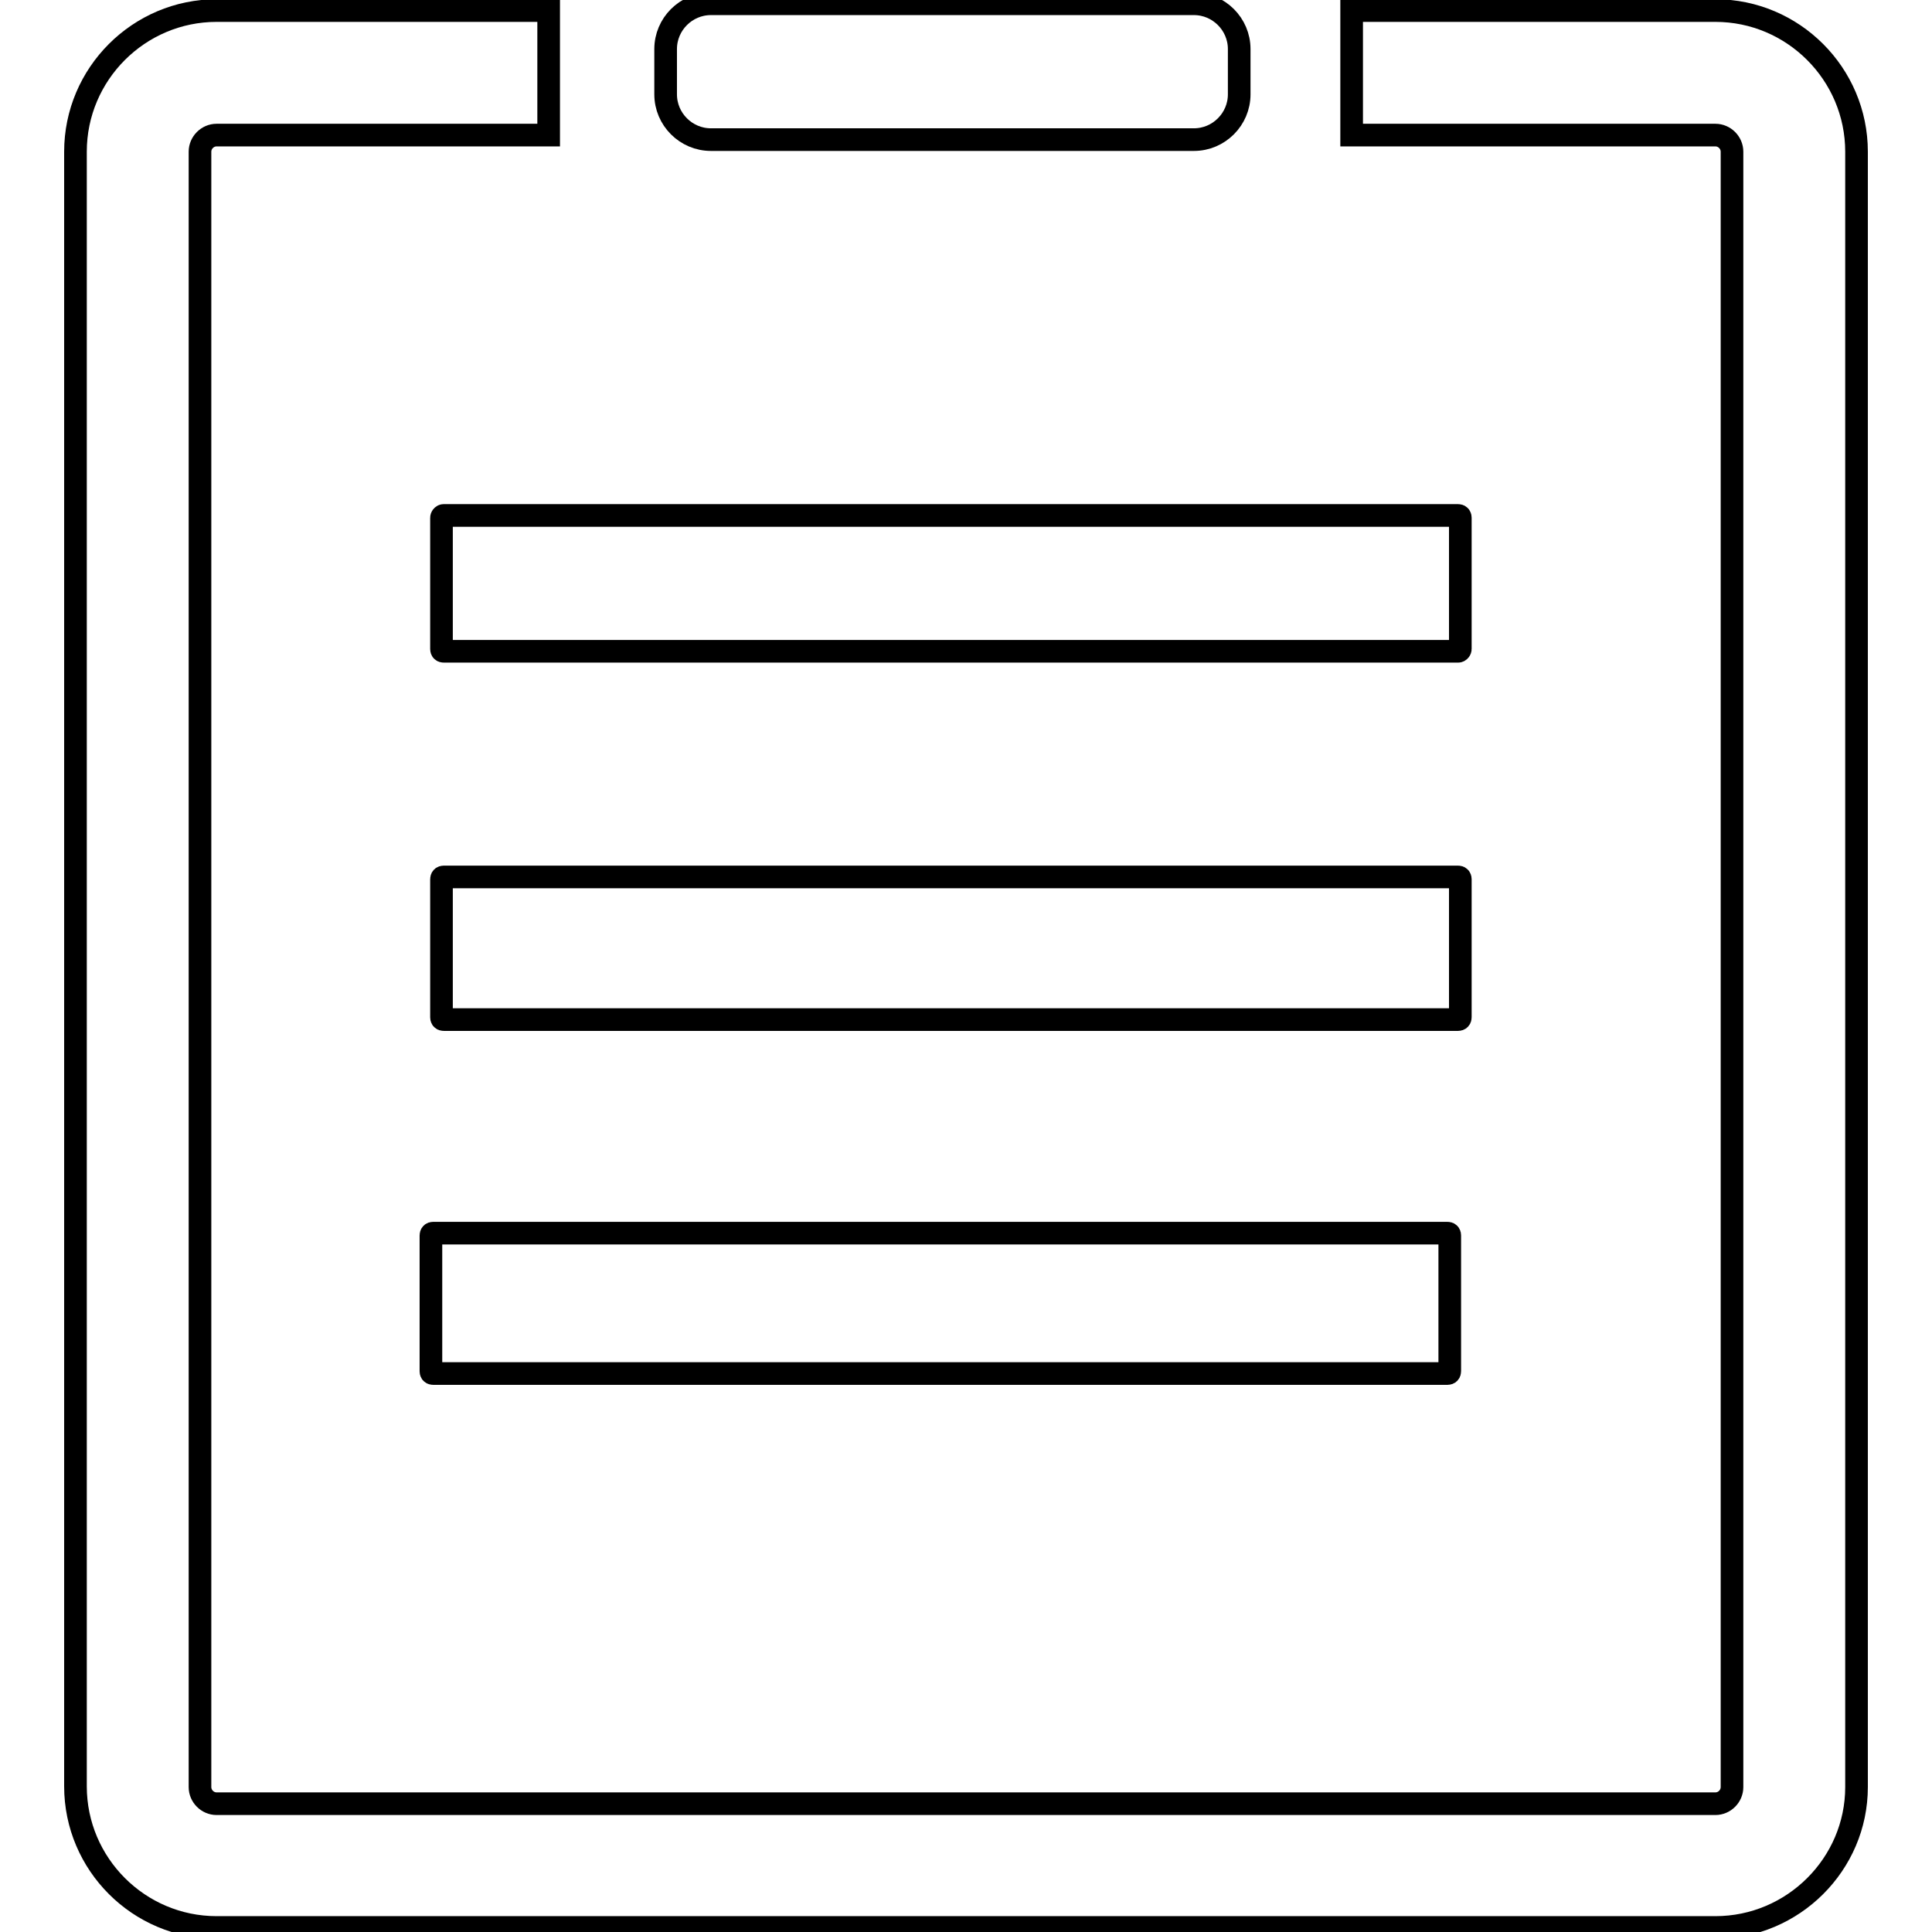
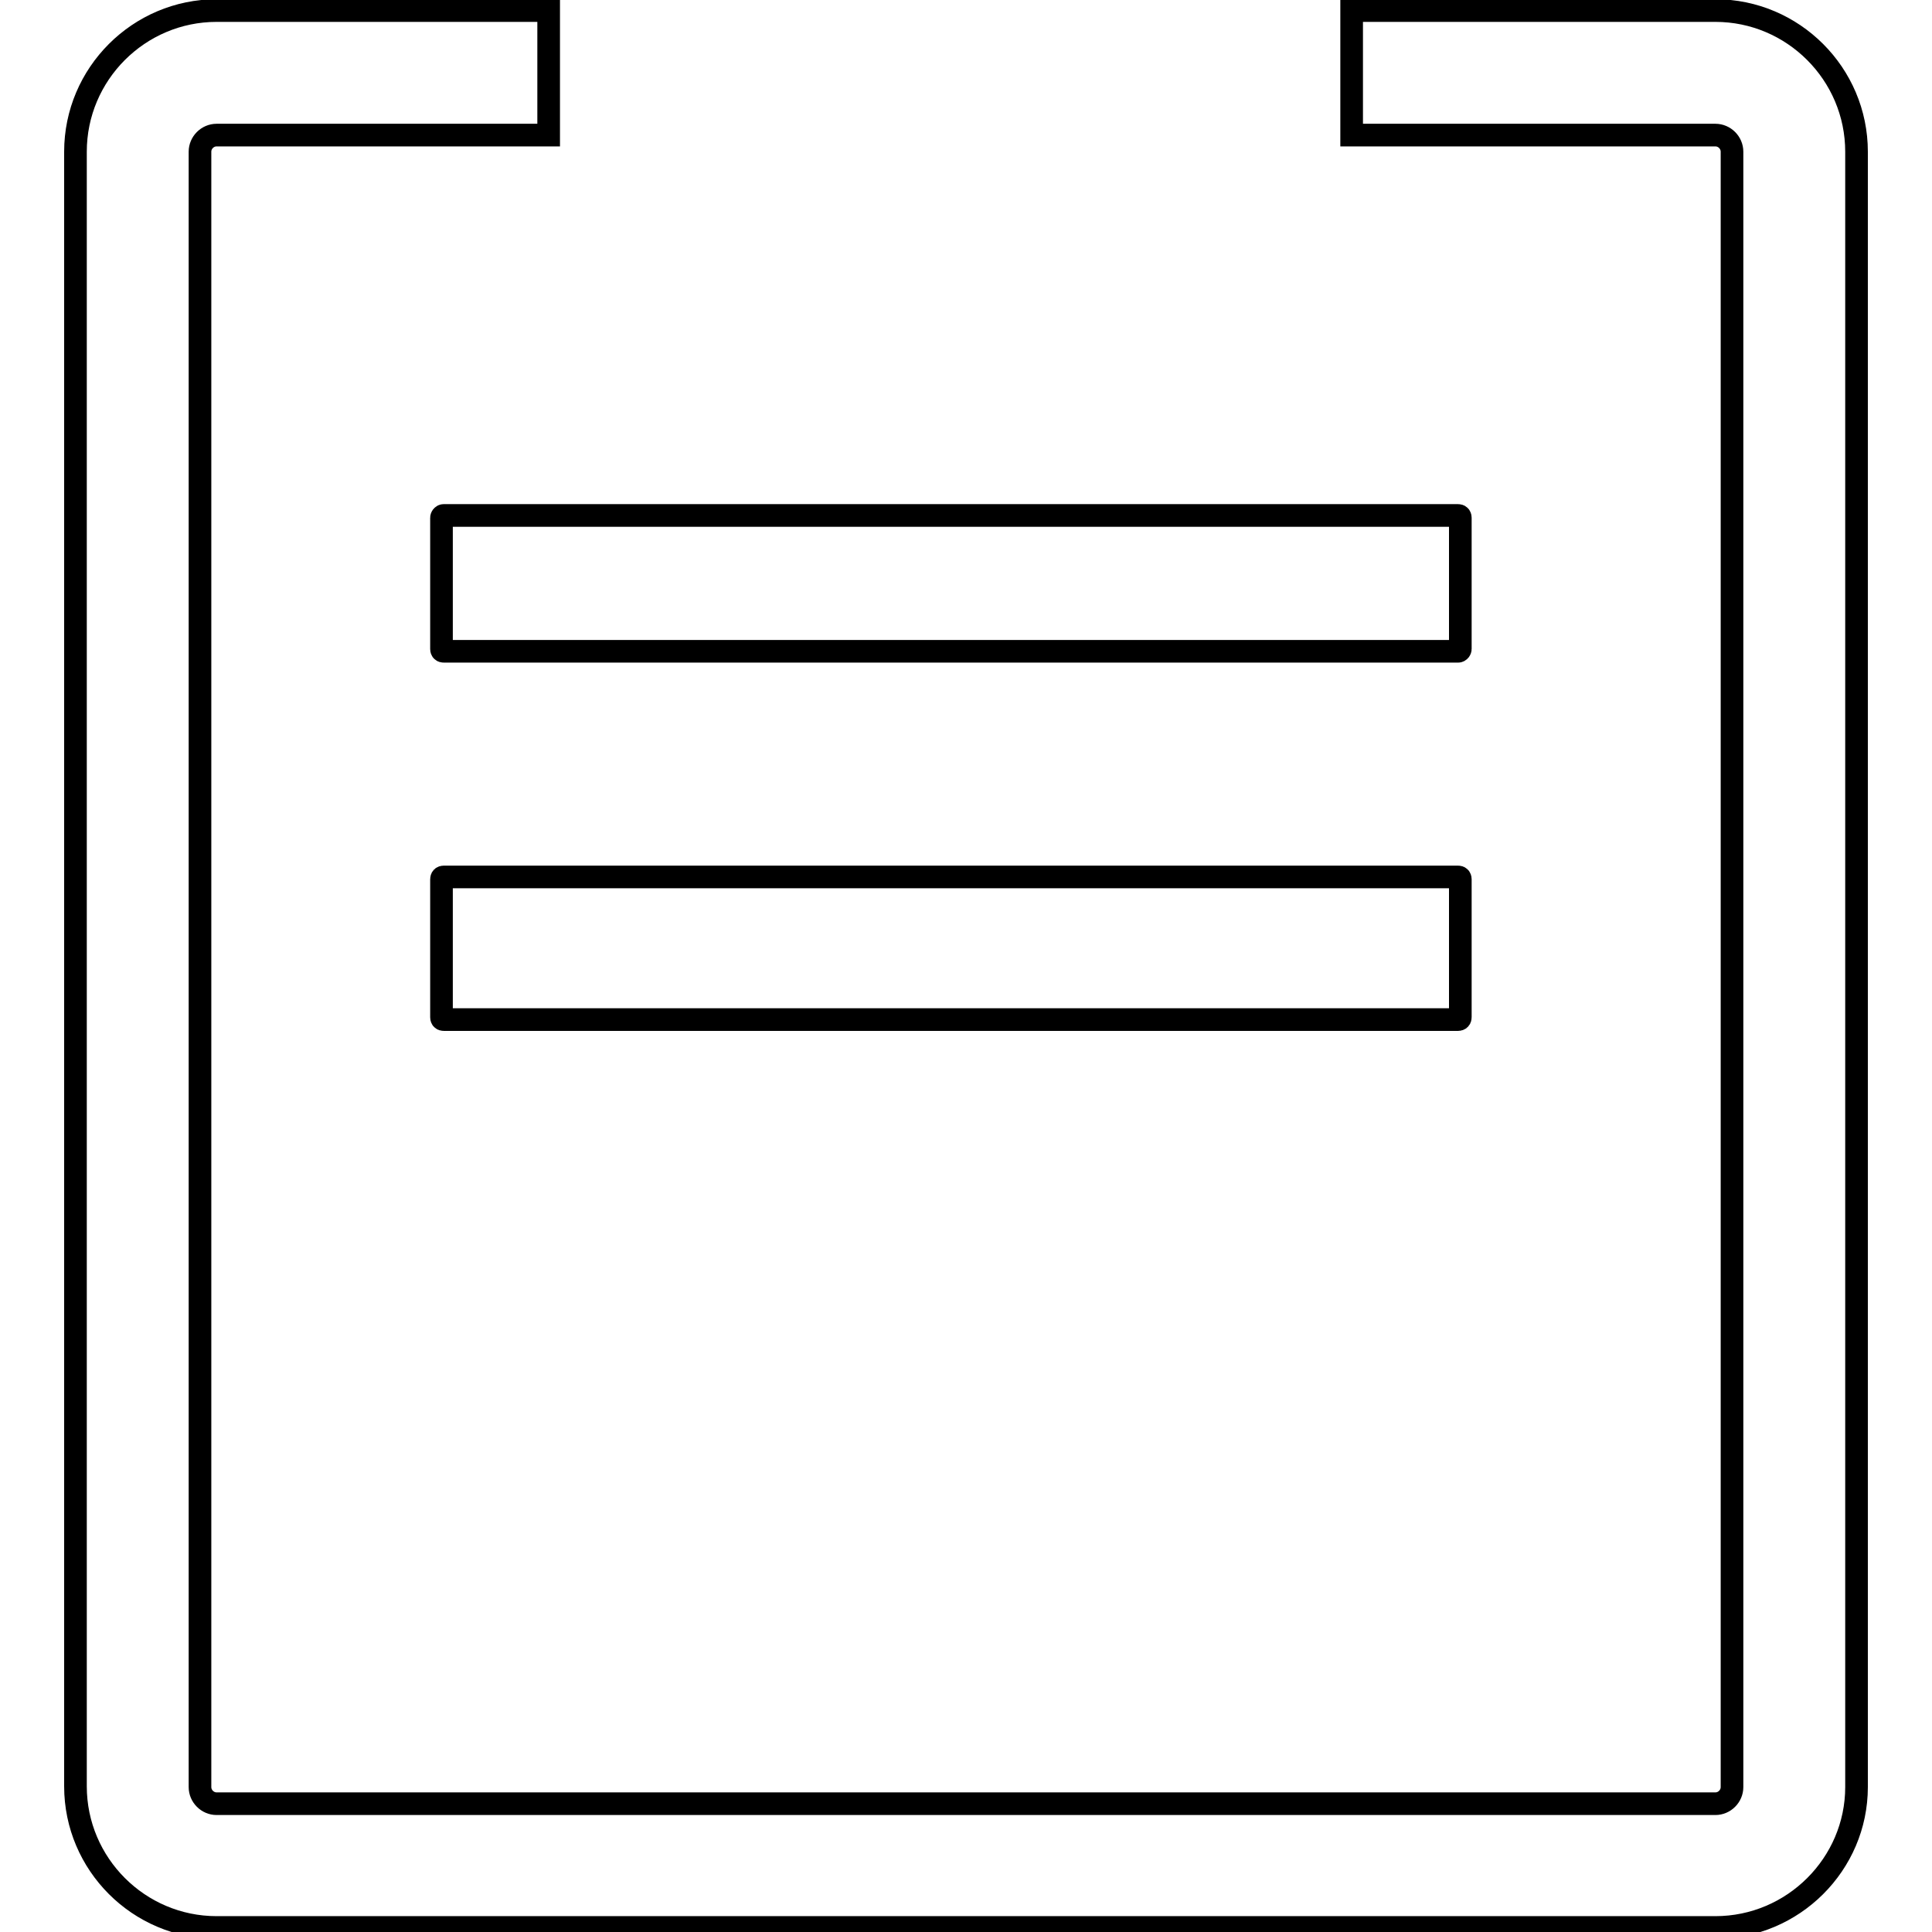
<svg xmlns="http://www.w3.org/2000/svg" version="1.1" x="0px" y="0px" viewBox="0 0 256 256" enable-background="new 0 0 256 256" xml:space="preserve">
  <g>
    <g>
      <path stroke-width="3" fill-opacity="0" stroke="#000000" d="M193.5,86c0,0.1-0.1,0.3-0.3,0.3H58.8c-0.2,0-0.3-0.1-0.3-0.3V68.6c0-0.1,0.1-0.3,0.3-0.3h134.4c0.2,0,0.3,0.1,0.3,0.3V86z" />
      <path stroke-width="3" fill-opacity="0" stroke="#000000" d="M193.5,134.8c0,0.2-0.1,0.3-0.3,0.3H58.8c-0.2,0-0.3-0.1-0.3-0.3v-18.3c0-0.2,0.1-0.3,0.3-0.3h134.4c0.2,0,0.3,0.1,0.3,0.3V134.8z" />
-       <path stroke-width="3" fill-opacity="0" stroke="#000000" d="M192.1,181.7c0,0.2-0.1,0.3-0.3,0.3H57.4c-0.2,0-0.3-0.1-0.3-0.3v-18c0-0.2,0.1-0.3,0.3-0.3h134.4c0.2,0,0.3,0.1,0.3,0.3V181.7L192.1,181.7z" />
      <path stroke-width="3" fill-opacity="0" stroke="#000000" d="M227.3,255.4H28.7c-10.3,0-18.7-8.4-18.7-18.7V20.1C10,9.8,18.4,1.4,28.7,1.4h44v16.5h-44c-1.2,0-2.2,1-2.2,2.2v216.7c0,1.2,1,2.2,2.2,2.2h198.6c1.2,0,2.2-1,2.2-2.2V20.1c0-1.2-1-2.2-2.2-2.2h-48.2V1.4h48.2c10.3,0,18.7,8.4,18.7,18.7v216.7C246,247,237.6,255.4,227.3,255.4z" />
-       <path stroke-width="3" fill-opacity="0" stroke="#000000" d="M164.2,12.5c0,3.3-2.7,6-6,6h-64c-3.3,0-6-2.7-6-6v-6c0-3.3,2.7-6,6-6h64c3.3,0,6,2.7,6,6L164.2,12.5L164.2,12.5z" />
    </g>
  </g>
</svg>